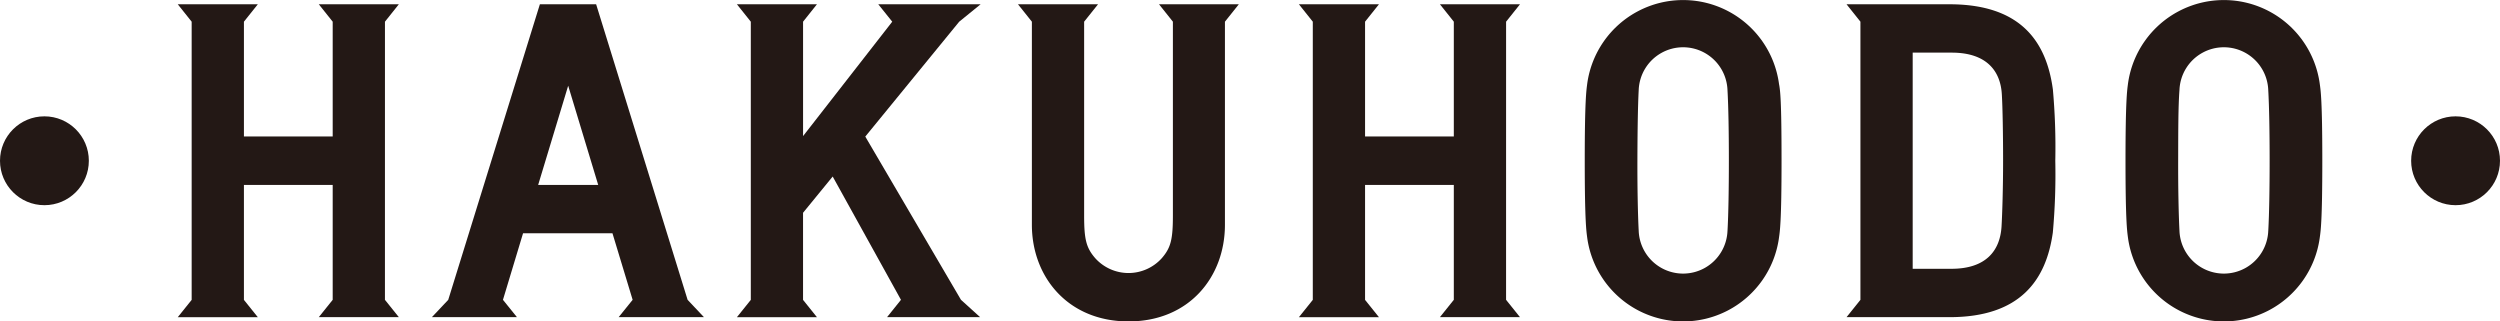
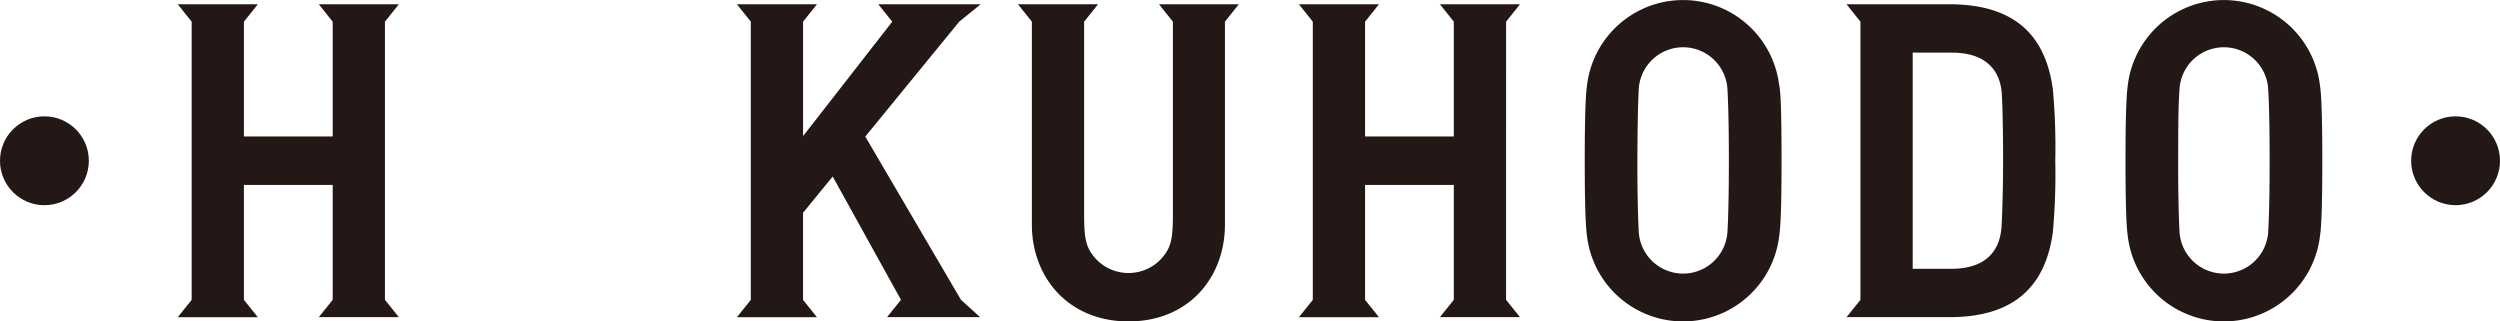
<svg xmlns="http://www.w3.org/2000/svg" id="Hakuhodo_logo__2019_" data-name="Hakuhodo_logo_(2019)" width="283.09" height="36.398" viewBox="0 0 283.09 36.398">
  <circle id="Ellipse_1" data-name="Ellipse 1" cx="5.03" cy="5.03" r="5.03" transform="translate(273.029 13.174)" fill="#231815" />
  <circle id="Ellipse_2" data-name="Ellipse 2" cx="5.03" cy="5.03" r="5.03" transform="translate(0 13.174)" fill="#231815" />
  <g id="Group_22" data-name="Group 22" transform="translate(20.131)">
    <path id="Path_63" data-name="Path 63" d="M249.478,10.118c-.749-5.456-3.708-9.6-11.7-9.6H226.12l1.572,1.97v31.5l-1.572,1.96h11.661c7.989,0,10.949-4.18,11.7-9.6a73.1,73.1,0,0,0,.277-8.11,73.209,73.209,0,0,0-.277-8.119Zm-5.807,15.563c-.166,2.719-1.738,4.79-5.678,4.79H233.61V5.994h4.42c3.939,0,5.548,2.071,5.678,4.79.083,1.424.139,4.429.139,7.453s-.092,6.02-.176,7.444Z" transform="translate(-37.156 -0.034)" fill="#231815" />
    <path id="Path_64" data-name="Path 64" d="M182.52,2.49,184.092.52H175.03L176.6,2.49v13H166.55v-13L168.122.52H159.06l1.572,1.97v31.5l-1.572,1.96h9.062l-1.572-1.96V20.975H176.6V33.985l-1.572,1.96h9.062l-1.572-1.96Z" transform="translate(-32.107 -0.034)" fill="#231815" />
-     <path id="Path_65" data-name="Path 65" d="M71.486.52H65.115L54.739,33.985l-1.849,1.96h9.626l-1.581-1.96,2.275-7.536H73.335l2.284,7.536-1.581,1.96h9.654l-1.849-1.96ZM64.92,20.975l3.4-11.235,3.4,11.235Z" transform="translate(-24.113 -0.034)" fill="#231815" />
    <path id="Path_66" data-name="Path 66" d="M104.776,15.5,115.411,2.49,117.833.52H106.247l1.581,1.97L97.73,15.445V2.49L99.3.52H90.24l1.572,1.97v31.5l-1.572,1.96H99.3l-1.572-1.96V24.128l3.357-4.106,7.731,13.963-1.572,1.96h10.532l-2.164-1.96Z" transform="translate(-26.925 -0.034)" fill="#231815" />
    <path id="Path_67" data-name="Path 67" d="M45.23,2.49,46.8.52H37.74l1.572,1.97v13H29.26v-13L30.832.52H21.77l1.572,1.97v31.5l-1.572,1.96h9.062l-1.572-1.96V20.975H39.312V33.985l-1.572,1.96H46.8l-1.572-1.96Z" transform="translate(-21.77 -0.034)" fill="#231815" />
    <path id="Path_68" data-name="Path 68" d="M282.279,9.5a10.958,10.958,0,0,0-21.721,0c-.092.731-.277,1.849-.277,8.7s.185,7.971.277,8.692a10.958,10.958,0,0,0,21.721,0c.1-.721.287-1.849.287-8.692S282.381,10.227,282.279,9.5Zm-5.835,16.645a5.03,5.03,0,0,1-10.052,0c-.1-1.9-.157-4.938-.148-7.98s0-6.075.148-7.989a5.03,5.03,0,0,1,10.052,0c.111,1.914.157,4.938.157,7.989s-.046,6.112-.157,8.017Z" transform="translate(-39.728 0.006)" fill="#231815" />
    <path id="Path_69" data-name="Path 69" d="M216.059,9.5a10.958,10.958,0,0,0-21.721,0c-.092.731-.277,1.849-.277,8.7s.185,7.971.277,8.692a10.958,10.958,0,0,0,21.721,0c.1-.721.287-1.849.287-8.692S216.2,10.227,216.059,9.5Zm-5.835,16.645a5.03,5.03,0,0,1-10.052,0c-.1-1.9-.157-4.938-.148-7.98s.046-6.075.148-7.989a5.03,5.03,0,0,1,10.052,0c.111,1.914.157,4.938.157,7.989s-.046,6.112-.157,8.017Z" transform="translate(-34.742 0.006)" fill="#231815" />
    <path id="Path_70" data-name="Path 70" d="M140.63.52,142.2,2.49V24.414c0,2.7-.222,3.653-1.239,4.836a5.067,5.067,0,0,1-7.573,0c-1.017-1.184-1.239-2.136-1.239-4.836V2.49L133.722.52H124.66l1.572,1.97v23c0,5.872,4.059,10.939,10.949,10.939s10.912-5.067,10.912-10.939v-23L149.664.52Z" transform="translate(-29.517 -0.034)" fill="#231815" />
  </g>
</svg>